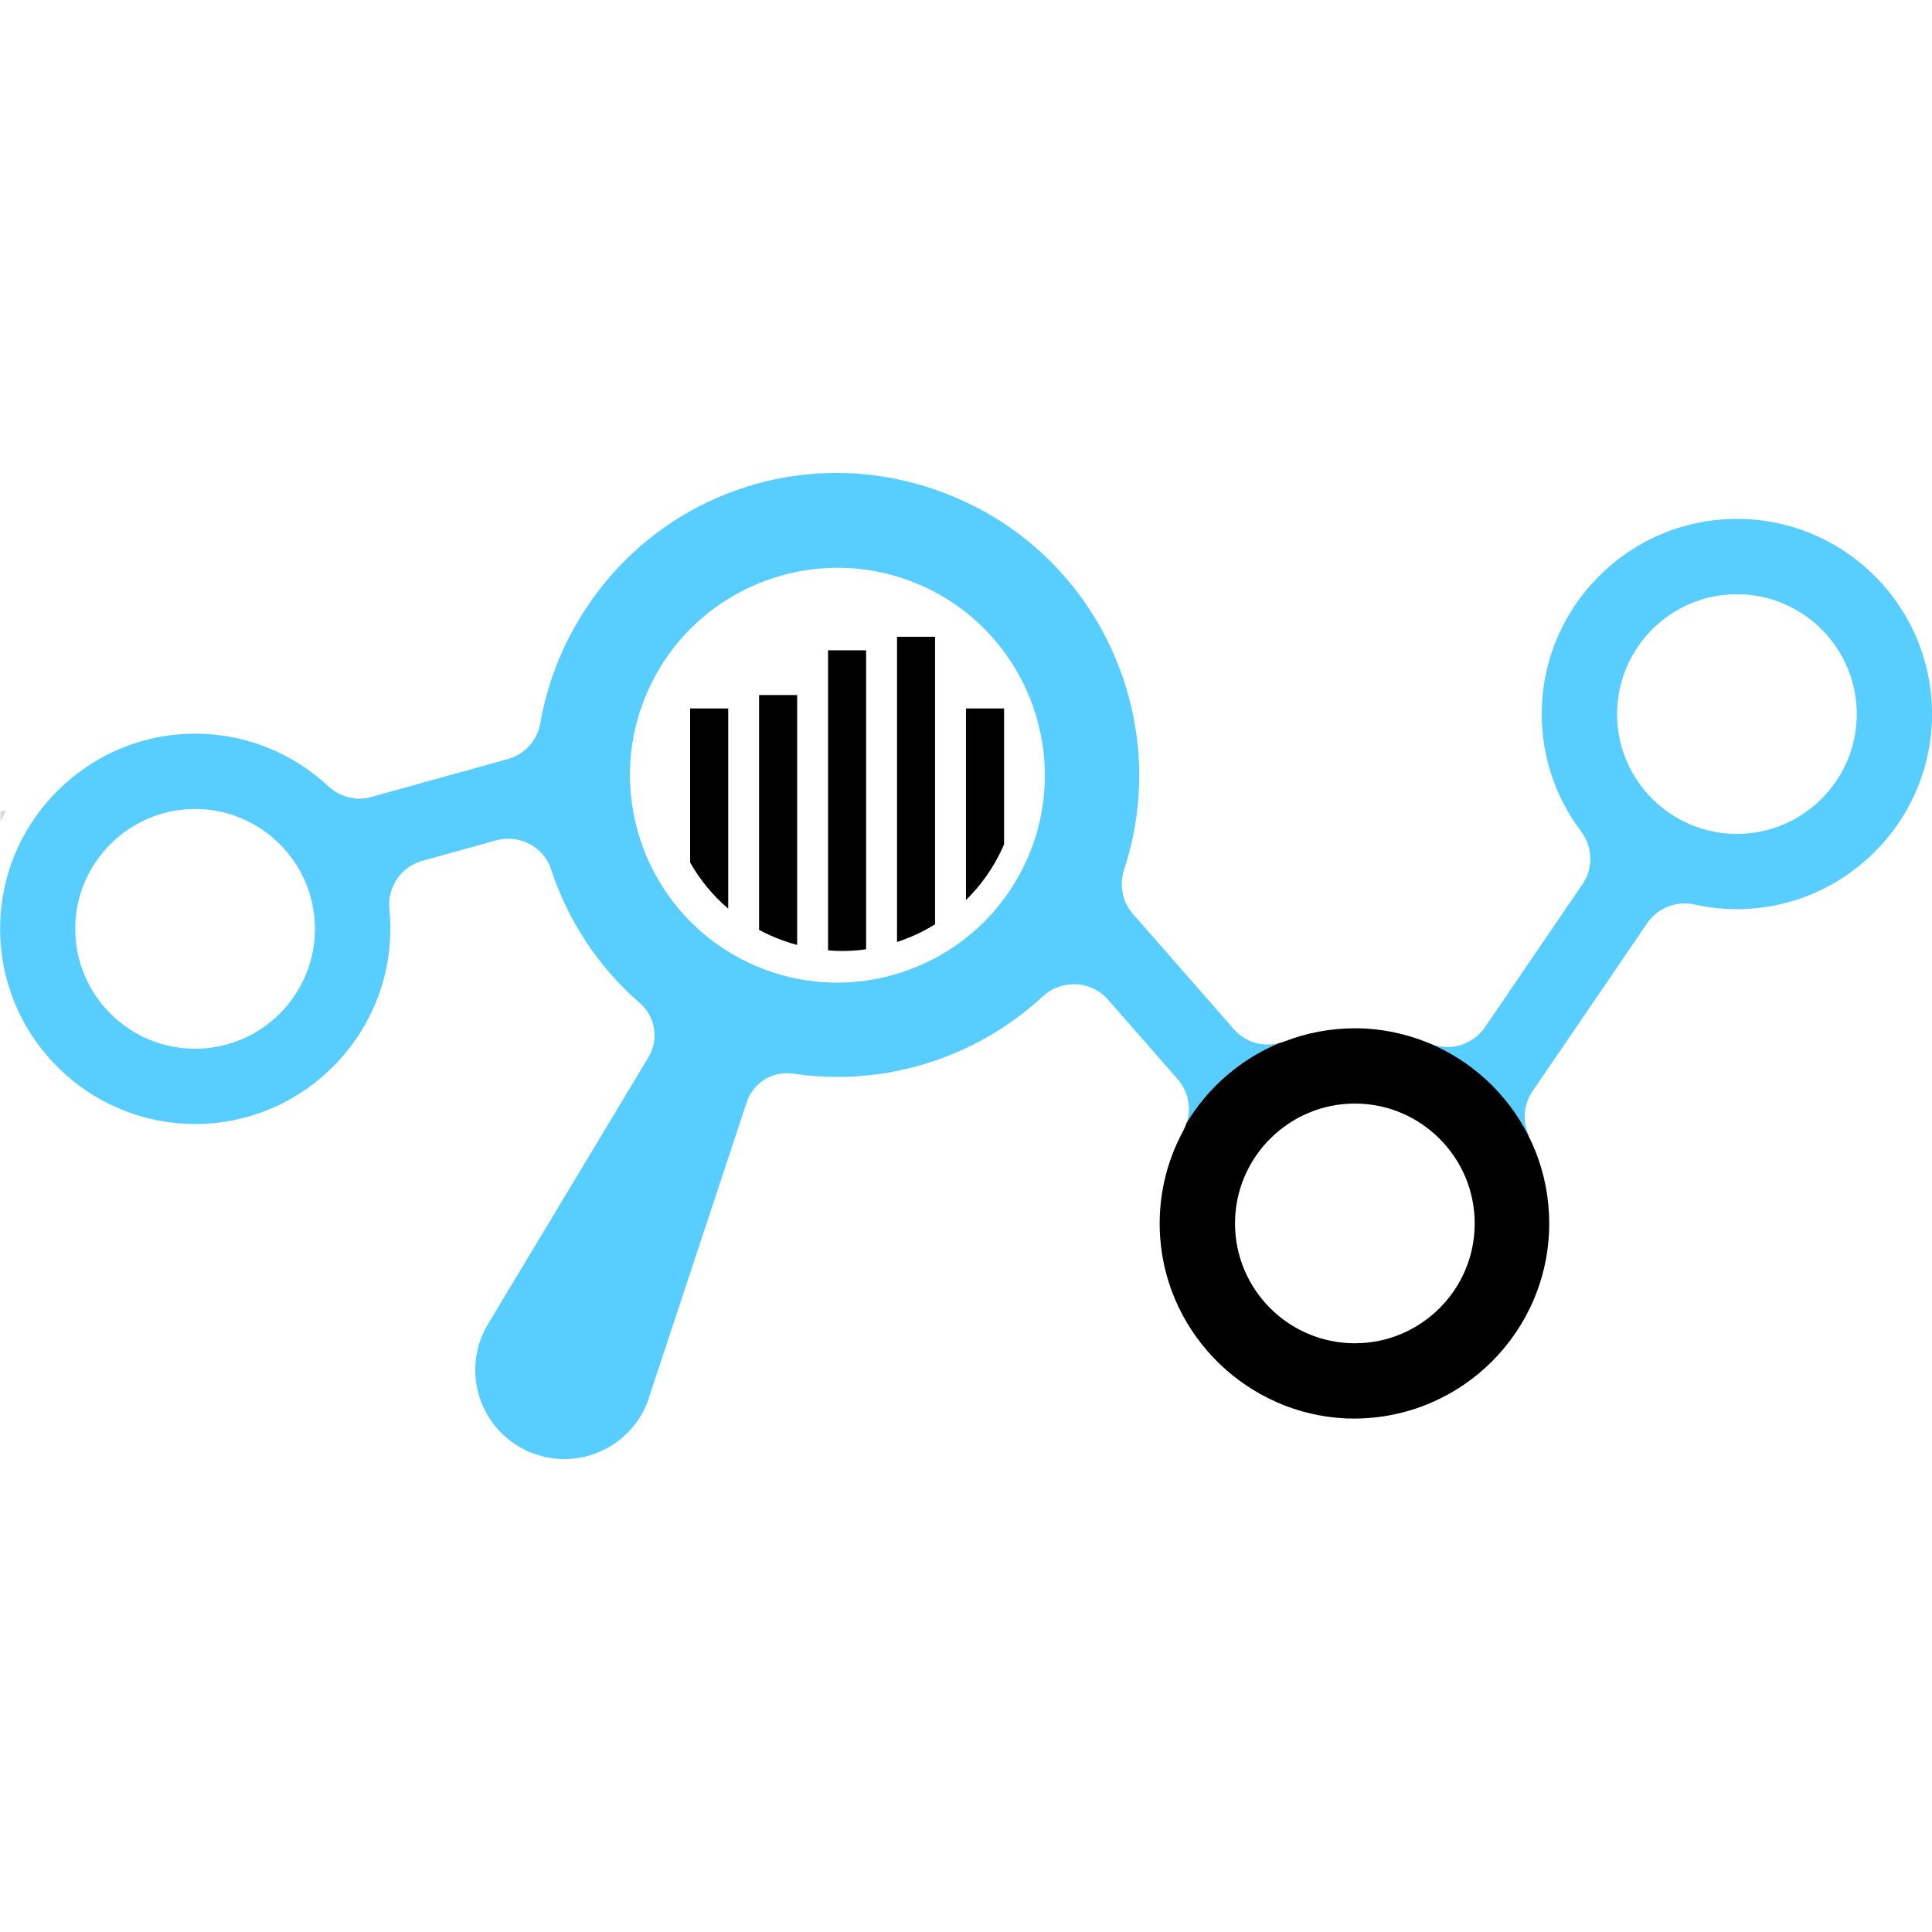
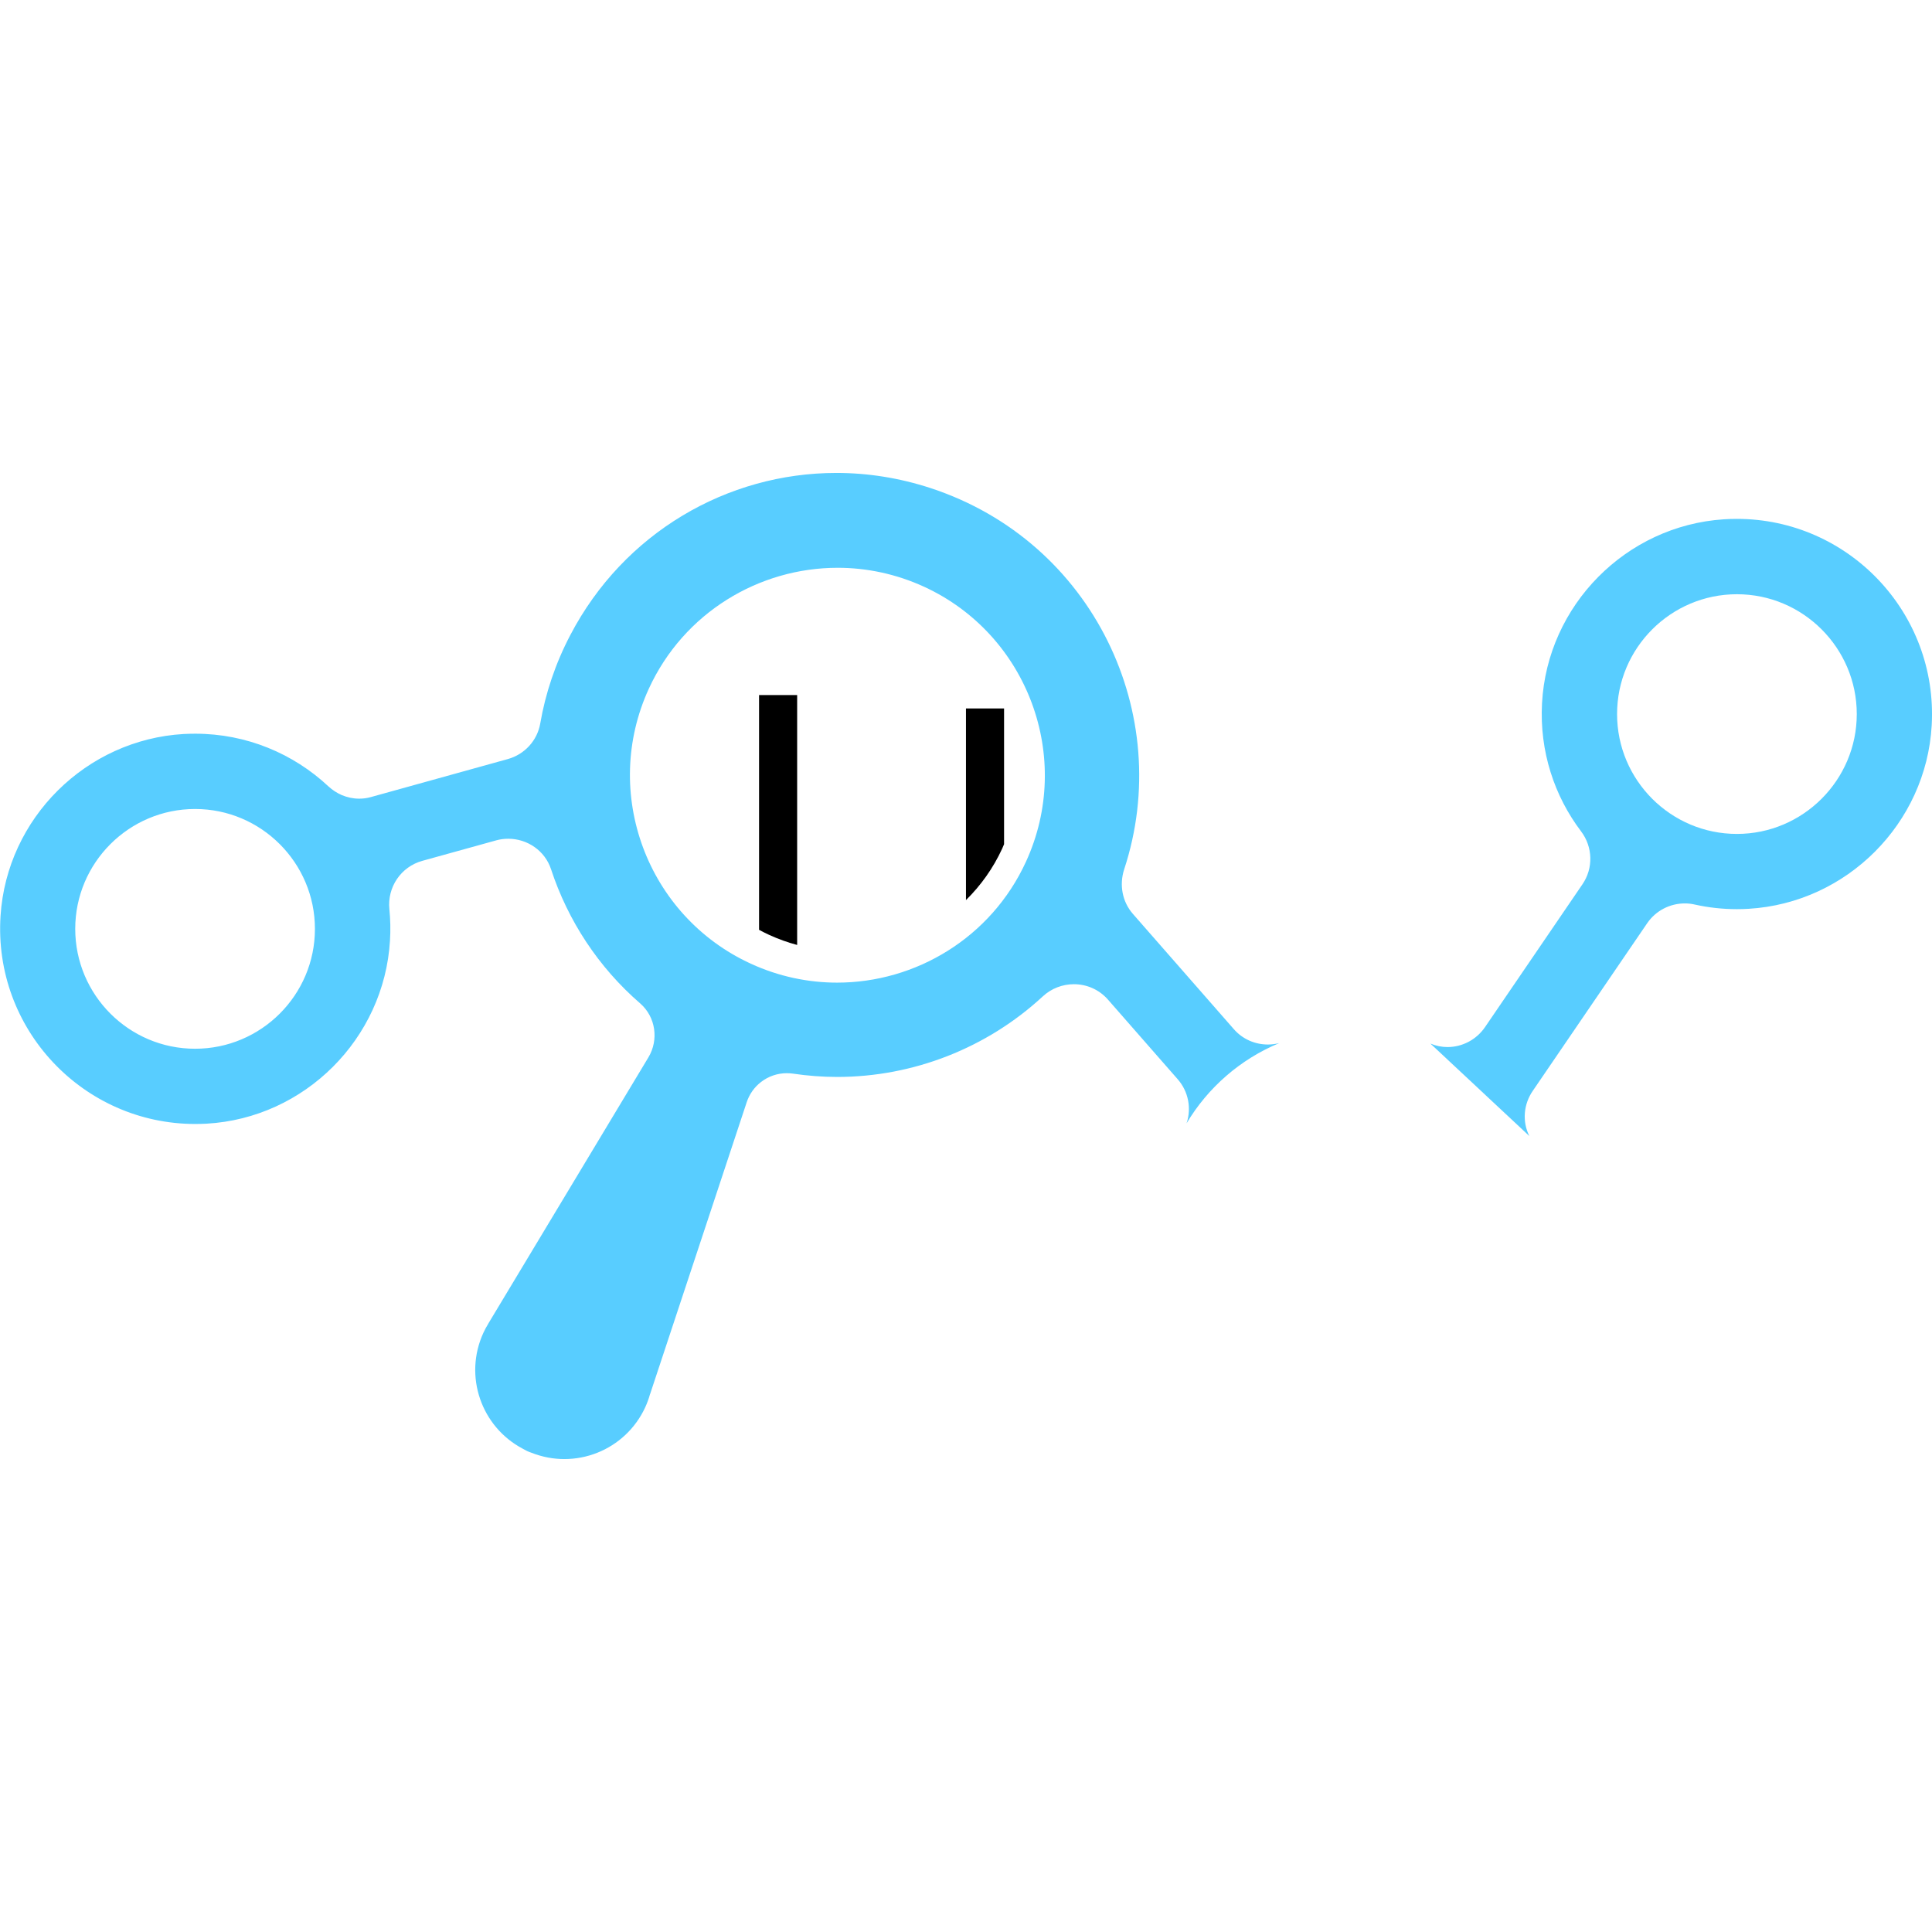
<svg xmlns="http://www.w3.org/2000/svg" version="1.1" id="Calque_1" x="0px" y="0px" width="31.999px" height="32px" viewBox="0 0 31.999 32" enable-background="new 0 0 31.999 32" xml:space="preserve">
  <g>
-     <path fill="#DBDBDB" d="M0.007,13.434v0.17c0.031-0.058,0.063-0.114,0.098-0.17H0.007z" />
    <g>
      <path fill="#58CDFF" d="M21.188,17.276c-0.063,0.016-0.126,0.024-0.188,0.024c-0.213,0-0.419-0.088-0.564-0.254l-1.671-1.908    c-0.178-0.202-0.229-0.483-0.146-0.739c0.843-2.559-0.509-5.428-3.203-6.314c-0.518-0.17-1.045-0.252-1.563-0.252    c-1.813,0-3.523,0.995-4.406,2.683c-0.249,0.474-0.413,0.968-0.499,1.466c-0.049,0.284-0.26,0.513-0.537,0.59l-2.27,0.63    c-0.063,0.018-0.129,0.026-0.192,0.026c-0.1,0-0.196-0.021-0.288-0.059c-0.08-0.035-0.156-0.084-0.223-0.146    c-0.578-0.54-1.354-0.871-2.205-0.871c-0.063,0-0.128,0.002-0.191,0.005c-1.616,0.094-2.928,1.394-3.033,3.01    c-0.123,1.88,1.371,3.449,3.225,3.449c0.063,0,0.126-0.002,0.188-0.005c1.625-0.093,2.939-1.406,3.037-3.031    c0.011-0.176,0.007-0.351-0.01-0.521c-0.037-0.364,0.191-0.703,0.545-0.801l1.223-0.339c0.067-0.019,0.135-0.027,0.202-0.027    c0.313,0,0.606,0.195,0.708,0.506c0.279,0.848,0.782,1.62,1.475,2.22c0.258,0.224,0.313,0.604,0.136,0.897l-2.654,4.413l0.001,0    c-0.029,0.047-0.056,0.096-0.079,0.147c-0.329,0.716-0.036,1.557,0.653,1.92c0.023,0.013,0.047,0.026,0.071,0.038    c0.024,0.011,0.05,0.021,0.074,0.029c0.178,0.07,0.361,0.104,0.543,0.104c0.188,0,0.374-0.036,0.547-0.105    c0.339-0.135,0.628-0.396,0.793-0.753c0.032-0.071,0.059-0.144,0.079-0.217h0.001l1.6-4.834c0.046-0.139,0.131-0.255,0.24-0.338    c0.12-0.092,0.268-0.144,0.423-0.144c0.034,0,0.067,0.002,0.103,0.007c0.244,0.036,0.489,0.055,0.733,0.055    c1.257,0,2.479-0.477,3.404-1.333c0.146-0.136,0.333-0.203,0.517-0.203c0.208,0,0.414,0.085,0.563,0.254l1.156,1.32    c0.178,0.203,0.23,0.481,0.147,0.73C20.005,18.013,20.544,17.543,21.188,17.276z M3.231,17.37c-1.095,0-1.985-0.891-1.985-1.986    c0-1.094,0.891-1.985,1.985-1.985s1.985,0.891,1.985,1.985C5.217,16.479,4.326,17.37,3.231,17.37z M16.992,14.274    c-0.578,1.258-1.826,2.001-3.127,2.001c-0.479,0-0.967-0.101-1.43-0.314c-1.722-0.791-2.479-2.835-1.688-4.556    c0.578-1.258,1.825-2.001,3.127-2.001c0.479,0,0.966,0.101,1.429,0.313C17.025,10.508,17.783,12.553,16.992,14.274z" />
      <path fill="#58CDFF" d="M25.33,18.816c-0.121-0.24-0.096-0.527,0.057-0.749l1.896-2.778c0.143-0.208,0.377-0.326,0.622-0.326    c0.056,0,0.111,0.006,0.167,0.019c0.225,0.05,0.457,0.076,0.696,0.076c0.065,0,0.13-0.002,0.196-0.006    c1.625-0.098,2.938-1.413,3.03-3.037c0.106-1.868-1.382-3.421-3.227-3.421c-0.071,0-0.144,0.002-0.216,0.007    c-1.621,0.106-2.924,1.425-3.011,3.047c-0.043,0.798,0.205,1.538,0.648,2.123c0.194,0.257,0.204,0.61,0.021,0.876l-1.614,2.366    c-0.144,0.209-0.378,0.329-0.62,0.329c-0.096,0-0.191-0.019-0.284-0.058 M28.768,13.812c-1.095,0-1.985-0.891-1.985-1.985    c0-1.095,0.891-1.985,1.985-1.985s1.985,0.89,1.985,1.985C30.753,12.92,29.862,13.812,28.768,13.812z" />
    </g>
    <linearGradient id="SVGID_1_" gradientUnits="userSpaceOnUse" x1="22.3" y1="23.493" x2="22.369" y2="23.493">
      <stop offset="0" style="stop-color:#00AEEF" />
      <stop offset="1" style="stop-color:#1B5ABC" />
    </linearGradient>
    <path fill="url(#SVGID_1_)" d="M22.308,23.492c0.021,0.001,0.041,0.001,0.062,0.001c-0.023,0-0.047-0.001-0.069-0.001   C22.303,23.492,22.305,23.492,22.308,23.492z" />
-     <path d="M25.659,20.262c0-1.67-1.267-3.043-2.891-3.214c-0.108-0.012-0.218-0.017-0.328-0.017c-0.408,0-0.8,0.077-1.16,0.216   c-0.03,0.012-0.062,0.021-0.093,0.029c-0.644,0.268-1.183,0.737-1.537,1.329c-0.014,0.042-0.03,0.081-0.051,0.121   c-0.287,0.526-0.432,1.141-0.382,1.791c0.125,1.619,1.46,2.906,3.082,2.976c0.022,0,0.046,0.001,0.069,0.001   c0.021,0,0.042,0.001,0.063,0.001C24.215,23.492,25.659,22.045,25.659,20.262z M22.44,22.248c-1.095,0-1.985-0.89-1.985-1.985   c0-1.094,0.891-1.985,1.985-1.985s1.985,0.891,1.985,1.985C24.426,21.358,23.535,22.248,22.44,22.248z" />
    <g>
-       <path d="M12.061,15.05v-3.316H11.43v2.551C11.596,14.577,11.809,14.834,12.061,15.05z" />
      <path d="M12.572,11.512V15.4c0.055,0.03,0.11,0.058,0.167,0.084c0.151,0.069,0.306,0.125,0.464,0.167v-4.139H12.572z" />
-       <path d="M13.715,10.77v4.97c0.077,0.007,0.155,0.011,0.234,0.011c0.134,0,0.266-0.01,0.396-0.028V10.77H13.715z" />
-       <path d="M14.857,10.547v5.055c0.222-0.073,0.434-0.171,0.63-0.293v-4.762H14.857z" />
      <g>
        <path d="M15.999,14.908c0.246-0.242,0.451-0.529,0.6-0.853c0.011-0.024,0.021-0.049,0.031-0.073v-2.248h-0.631V14.908z" />
      </g>
    </g>
  </g>
</svg>